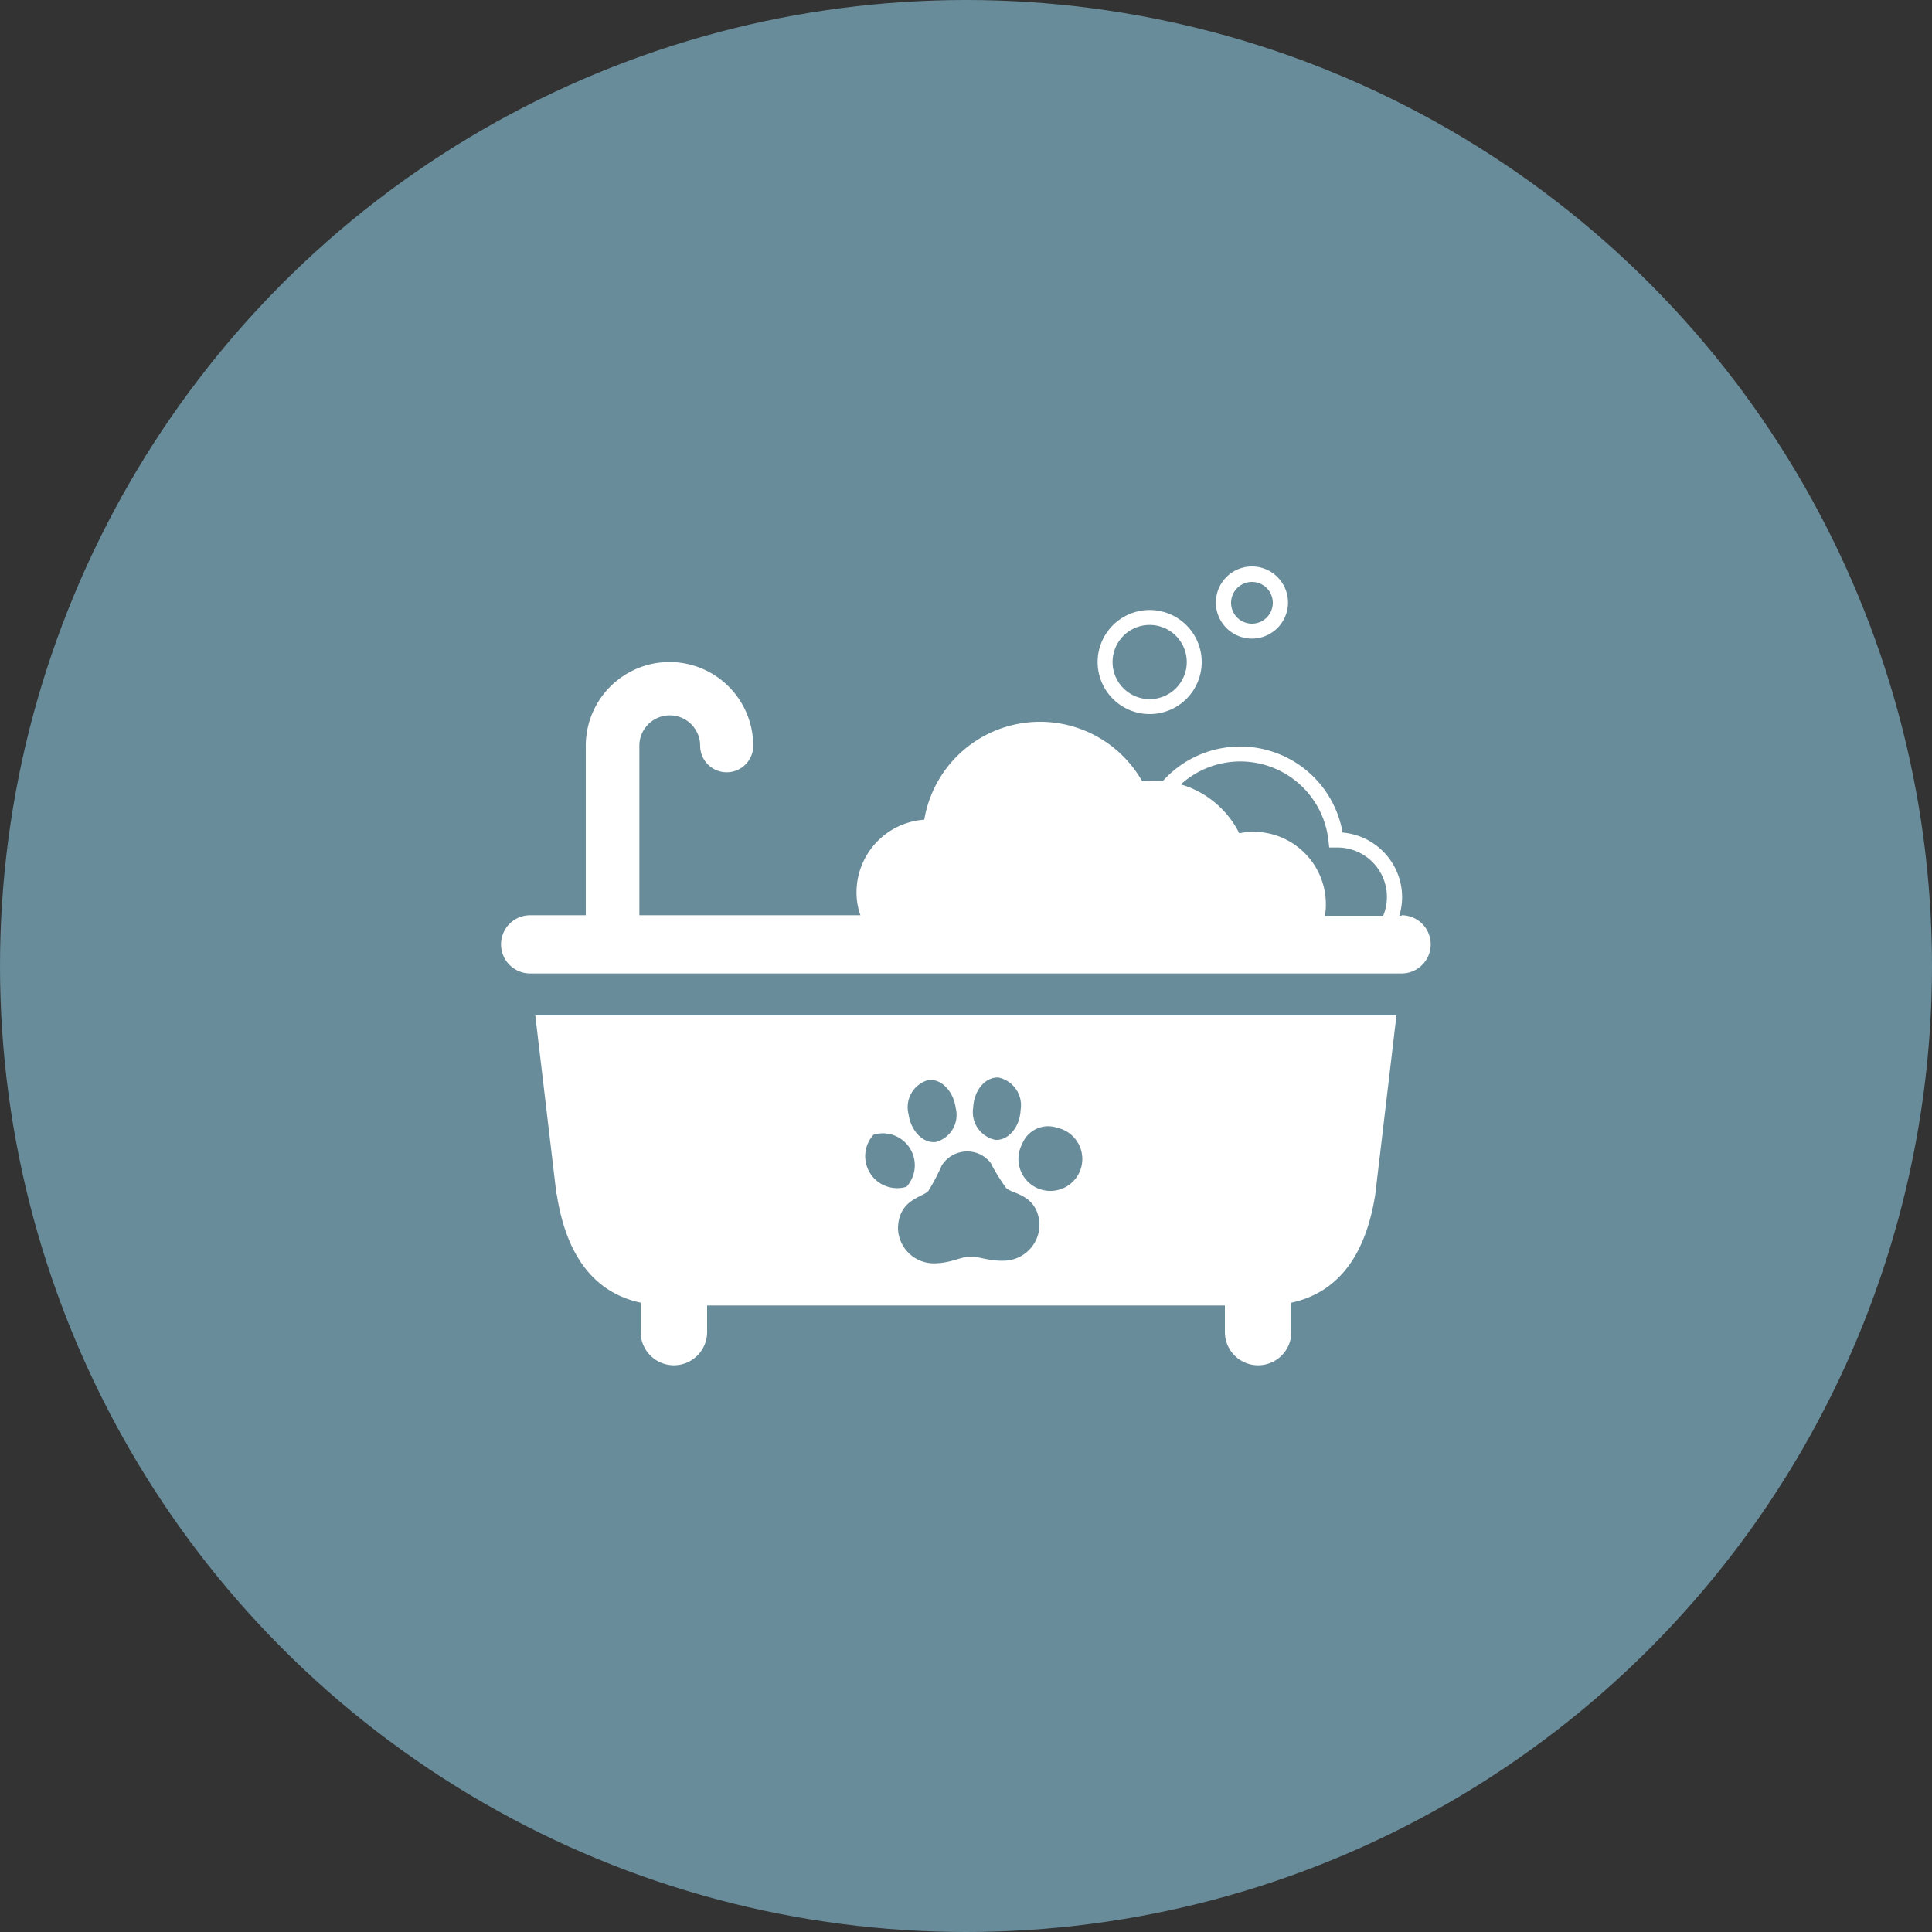
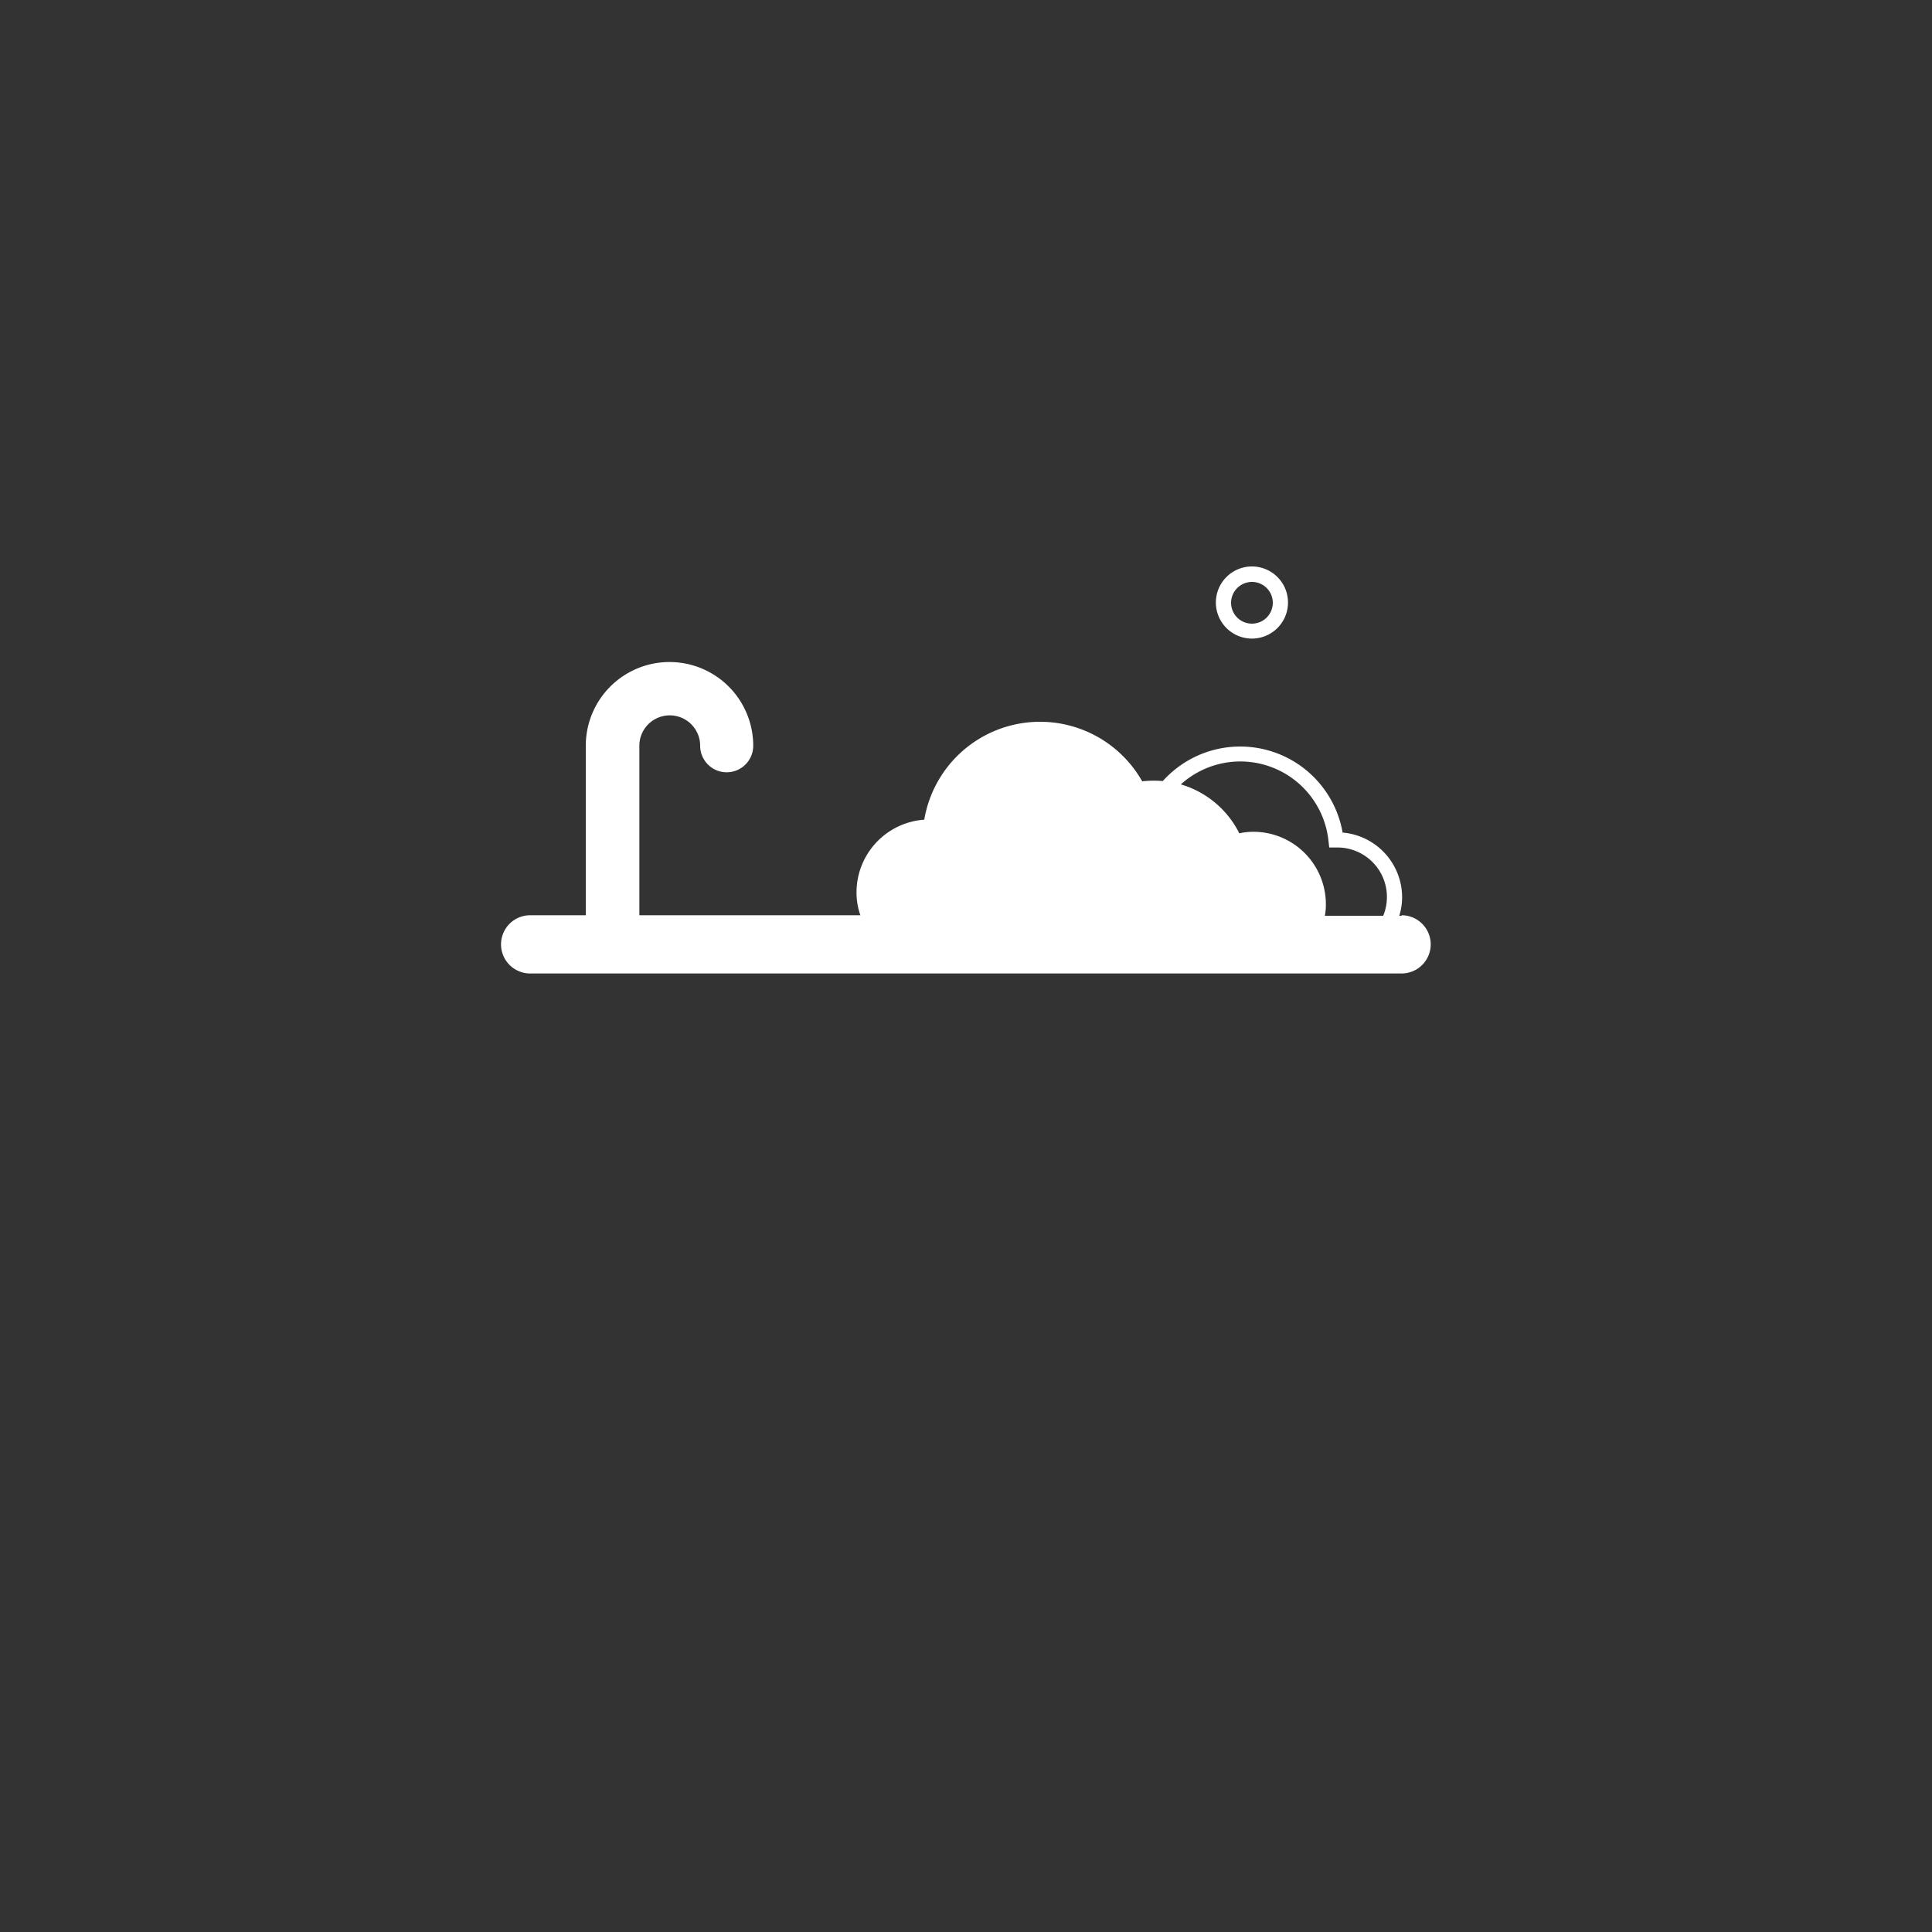
<svg xmlns="http://www.w3.org/2000/svg" id="_レイヤー_1-2" width="75" height="75" viewBox="0 0 75 75">
  <rect x="0" y="0" width="75" height="75" fill="#333333" stroke="none" />
-   <circle id="楕円形_9" data-name="楕円形 9" cx="37.5" cy="37.5" r="37.5" fill="#688c9a" />
-   <path id="パス_186" data-name="パス 186" d="M44.63,27.72a2.02,2.02,0,1,0-2.02-2.02A2.021,2.021,0,0,0,44.63,27.72Zm0-3.46a1.44,1.44,0,1,1-1.44,1.44A1.44,1.44,0,0,1,44.63,24.26Z" fill="#fff" />
  <path id="パス_187" data-name="パス 187" d="M48.6,24.79a1.4,1.4,0,1,0-1.4-1.4A1.4,1.4,0,0,0,48.6,24.79Zm0-2.2a.81.81,0,1,1-.81.81A.813.813,0,0,1,48.6,22.59Z" fill="#fff" />
  <path id="パス_188" data-name="パス 188" d="M54.41,35.55h-.09a2.462,2.462,0,0,0,.11-.72,2.525,2.525,0,0,0-2.31-2.51,4.037,4.037,0,0,0-6.98-2,4.287,4.287,0,0,0-.8.01,4.558,4.558,0,0,0-8.46,1.49,2.829,2.829,0,0,0-2.63,2.82,2.64,2.64,0,0,0,.15.89H24.82V28.95a1.18,1.18,0,1,1,2.36,0,1.03,1.03,0,0,0,2.06,0,3.25,3.25,0,1,0-6.5,0v6.58H20.58a1.13,1.13,0,0,0,0,2.26H54.41a1.13,1.13,0,0,0,0-2.26Zm-.71,0H51.43a2.154,2.154,0,0,0,.04-.45,2.812,2.812,0,0,0-2.81-2.81,2.505,2.505,0,0,0-.55.06,3.7,3.7,0,0,0-2.27-1.9,3.441,3.441,0,0,1,5.73,2.18l.03.27h.31a1.92,1.92,0,0,1,1.79,2.64Z" fill="#fff" />
-   <path id="パス_189" data-name="パス 189" d="M21.61,46.35c.38,2.46,1.5,3.84,3.26,4.22v1.14a1.29,1.29,0,1,0,2.58,0V50.68h20.1v1.03a1.29,1.29,0,0,0,2.58,0V50.57c1.76-.38,2.88-1.76,3.26-4.22l.82-6.93H20.78l.82,6.93Zm19.43-2.57a1.24,1.24,0,1,1-1.36.63A1.084,1.084,0,0,1,41.04,43.78Zm-2.28-1.95a1.1,1.1,0,0,1,.86,1.26c-.03.67-.48,1.19-.98,1.16a1.1,1.1,0,0,1-.86-1.26C37.81,42.32,38.26,41.8,38.76,41.83Zm-.28,3.36a7.552,7.552,0,0,0,.58.93c.24.24,1.18.23,1.29,1.34a1.4,1.4,0,0,1-1.37,1.48c-.6.02-.98-.17-1.33-.16s-.72.24-1.31.26a1.393,1.393,0,0,1-1.48-1.37c.03-1.12.97-1.19,1.18-1.44a7.8,7.8,0,0,0,.51-.97,1.155,1.155,0,0,1,.95-.56,1.141,1.141,0,0,1,.99.49Zm-2.45-3.26c.5-.07.98.42,1.07,1.08a1.089,1.089,0,0,1-.76,1.32c-.5.07-.98-.42-1.07-1.08A1.089,1.089,0,0,1,36.03,41.93Zm-2.12,2.12a1.24,1.24,0,0,1,1.28,2.02,1.24,1.24,0,0,1-1.28-2.02Z" fill="#fff" />
</svg>